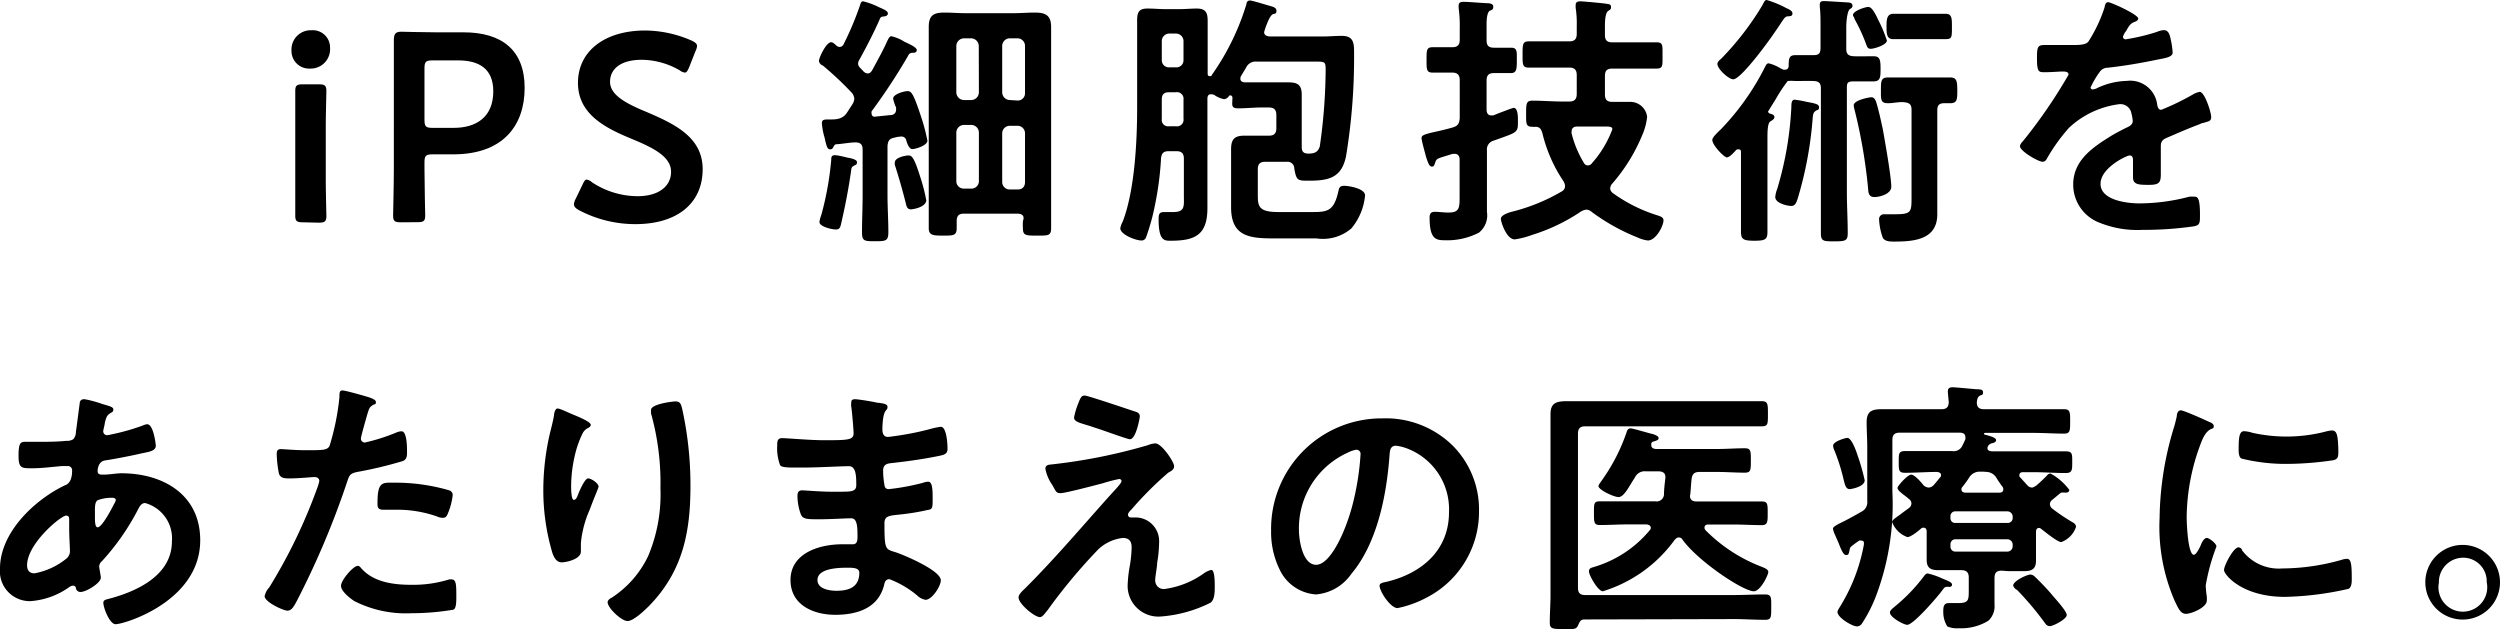
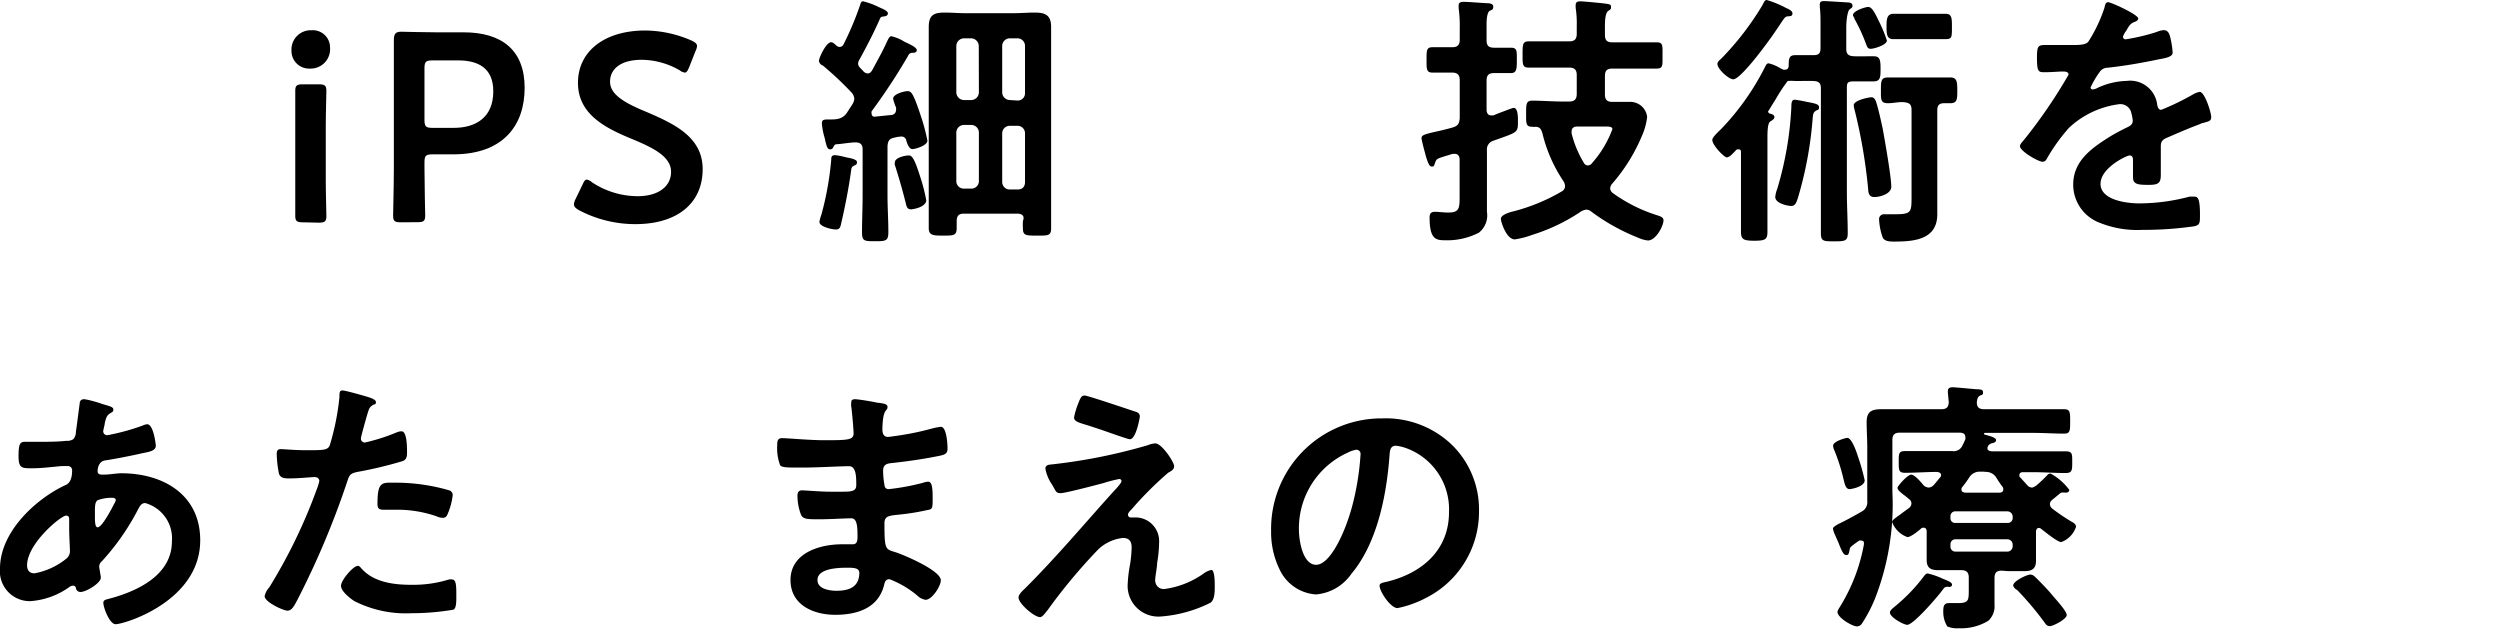
<svg xmlns="http://www.w3.org/2000/svg" viewBox="0 0 204.9 51.56">
  <g id="レイヤー_2" data-name="レイヤー 2">
    <g id="コンテンツ">
      <path d="M27.05,3.89a1.59,1.59,0,0,1-1.64,1.73,1.44,1.44,0,0,1-1.52-1.47,1.58,1.58,0,0,1,1.65-1.67A1.41,1.41,0,0,1,27.05,3.89ZM24.83,18.22c-.5,0-.63-.09-.63-.55,0-.16,0-2,0-3V10.46c0-1,0-2.81,0-3,0-.46.13-.55.63-.55h1.28c.5,0,.64.09.64.55,0,.16-.05,2-.05,3V14.7c0,1,.05,2.81.05,3,0,.46-.14.55-.64.55Z" />
      <path d="M32.85,18.22c-.5,0-.63-.09-.63-.55,0-.16.06-2.57.06-3.85V7c0-1.08,0-2.44,0-3.69,0-.53.13-.71.61-.71.16,0,1.89.05,2.93.05H38c3.12,0,5,1.45,5,4.55s-1.78,5.45-5.85,5.45H35.45c-.55,0-.66.11-.66.66v.5c0,1.28.06,3.69.06,3.85,0,.46-.13.55-.63.55Zm1.94-8.4c0,.55.11.66.66.66h1.73c1.83,0,3.25-.86,3.25-3,0-1.91-1.25-2.53-2.87-2.53H35.45c-.55,0-.66.11-.66.66Z" />
      <path d="M57.59,13.86c0,2.84-2.13,4.51-5.51,4.51a9.89,9.89,0,0,1-4.62-1.14c-.28-.16-.42-.29-.42-.49a1.19,1.19,0,0,1,.14-.44l.55-1.14c.13-.28.21-.44.37-.44a.89.89,0,0,1,.42.22,6.81,6.81,0,0,0,3.75,1.14c1.65,0,2.73-.77,2.73-2s-1.41-1.95-3.23-2.7c-2.13-.88-4.4-2-4.4-4.59S49.55,2.5,52.89,2.5a9.63,9.63,0,0,1,3.78.82c.31.15.46.26.46.46A1.24,1.24,0,0,1,57,4.2l-.51,1.29c-.13.31-.22.46-.35.46a.89.89,0,0,1-.44-.19A6.3,6.3,0,0,0,52.6,4.9C50.85,4.9,50,5.67,50,6.7s1.14,1.72,3,2.48C55.26,10.15,57.59,11.23,57.59,13.86Z" />
      <path d="M68.81,3.85a.37.37,0,0,0,.33-.22A25.15,25.15,0,0,0,70.46.51c.09-.25.09-.4.29-.4A6.07,6.07,0,0,1,72,.57c.35.16.77.31.77.53s-.25.24-.42.26a.26.26,0,0,0-.24.2c-.51,1.16-1.1,2.29-1.7,3.38a.61.61,0,0,0-.08.27.46.46,0,0,0,.15.33l.31.33a.51.51,0,0,0,.33.15c.17,0,.26-.11.35-.24.44-.81.9-1.63,1.27-2.46.07-.13.16-.35.31-.35a3.33,3.33,0,0,1,1.06.44,1.22,1.22,0,0,0,.17.08c.33.16.86.4.86.62s-.27.22-.37.22a.34.34,0,0,0-.33.22,48.75,48.75,0,0,1-3,4.57.36.36,0,0,0,0,.2.23.23,0,0,0,.28.24L73,9.43c.24,0,.44-.16.44-.42a.59.59,0,0,0,0-.2,3.8,3.8,0,0,1-.24-.72c0-.38.9-.62,1.19-.62s.46.15,1.07,2a15.67,15.67,0,0,1,.55,2.05c0,.42-1,.7-1.23.7s-.39-.33-.5-.7a.39.39,0,0,0-.38-.33,2.49,2.49,0,0,0-.59.09c-.42.08-.53.26-.57.68v4.06c0,1,.07,2,.07,3,0,.73-.2.75-1.08.75s-1.08,0-1.08-.73c0-1,.05-2,.05-3v-3.8c0-.39-.18-.57-.58-.57s-1,.11-1.51.15c-.2,0-.22.07-.33.27a.24.24,0,0,1-.22.15c-.24,0-.29-.18-.42-.7a3.52,3.52,0,0,0-.11-.44,5.92,5.92,0,0,1-.17-1c0-.33.24-.31.68-.31s1,0,1.36-.53l.48-.74a1,1,0,0,0,.14-.42.85.85,0,0,0-.22-.51,27.34,27.34,0,0,0-2.36-2.22A.47.47,0,0,1,67.12,5c0-.28.6-1.54,1-1.54.14,0,.31.16.4.25A.49.49,0,0,0,68.81,3.85ZM70,13.58c-.2.09-.22.2-.24.39-.2,1.45-.49,2.93-.82,4.36-.06.26-.11.48-.42.48s-1.36-.22-1.36-.62a2.9,2.9,0,0,1,.16-.59,25.18,25.18,0,0,0,.81-4.53c0-.15,0-.35.29-.35s.85.16,1.05.2.77.13.77.37S70.09,13.51,70,13.58Zm4.68,3.58c-.33,0-.38-.24-.44-.5q-.4-1.59-.9-3.15a.42.42,0,0,1,0-.19c0-.42.88-.58,1.15-.58s.48.31.94,1.78a13.9,13.9,0,0,1,.49,1.92C75.85,17,74.81,17.16,74.64,17.16Zm8.72.35H79c-.4,0-.57.16-.59.57,0,.2,0,.4,0,.62,0,.61-.27.61-1.08.61s-1.21,0-1.21-.61c0-.95,0-1.89,0-2.84V4.37c0-.72,0-1.43,0-2.15,0-1,.43-1.19,1.31-1.19.55,0,1.1.05,1.67.05h4c.57,0,1.14-.05,1.71-.05.88,0,1.34.22,1.34,1.19,0,.72,0,1.43,0,2.15V15.89c0,.94,0,1.86,0,2.81,0,.64-.26.61-1.16.61s-1.15,0-1.15-.59a4.09,4.09,0,0,1,0-.61C84,17.69,83.78,17.51,83.36,17.51ZM80.22,3.76a.64.64,0,0,0-.62-.62H79a.64.64,0,0,0-.62.62V7.58A.64.64,0,0,0,79,8.2h.61a.64.64,0,0,0,.62-.62ZM79,10.24a.63.63,0,0,0-.62.61v4a.61.61,0,0,0,.62.61h.61a.61.61,0,0,0,.62-.61v-4a.63.63,0,0,0-.62-.61Zm4.41-2a.59.59,0,0,0,.6-.62V3.76a.62.62,0,0,0-.6-.62h-.65a.63.63,0,0,0-.62.62V7.58a.64.64,0,0,0,.62.62Zm-1.27,6.68a.61.61,0,0,0,.62.61h.65c.38,0,.6-.22.6-.61v-4a.61.61,0,0,0-.6-.61h-.65a.62.62,0,0,0-.62.61Z" />
-       <path d="M99.22,7.73c-.2,0-.24.16-.26.31v7.41c0,.52,0,1.05,0,1.6,0,2.2-1,2.68-3,2.68-.49,0-1,.05-1-1.73,0-.36,0-.62.44-.62.2,0,.51,0,.75,0,1,0,.88-.5.88-1.38V13c0-.44-.2-.61-.62-.61h-.61c-.42,0-.59.15-.64.57a25.85,25.85,0,0,1-.53,4,17.14,17.14,0,0,1-.7,2.49.38.38,0,0,1-.39.26c-.44,0-1.72-.48-1.72-1a1.75,1.75,0,0,1,.2-.55C93,15.6,93.2,11.62,93.2,8.83v-5c0-.72,0-1.45,0-2.17S93.4.7,94.06.7c.5,0,1,.05,1.47.05h1.1c.48,0,1-.05,1.45-.05.7,0,.9.29.9,1s0,1.43,0,2.15V6c0,.11,0,.24.17.24s.11,0,.18-.11a20.16,20.16,0,0,0,2.83-5.8c0-.16.11-.29.29-.29s1.4.38,1.69.46.48.16.48.4-.15.22-.28.26-.31.29-.51.82a5,5,0,0,0-.22.65c0,.27.22.33.44.36h4.33c.55,0,1.08-.05,1.6-.05,1,0,1,.66,1,1.41a49.6,49.6,0,0,1-.66,8.46c-.37,1.78-1.43,2-3.07,2-.88,0-1,0-1.17-1a.55.55,0,0,0-.61-.55c-.47,0-.91,0-1.37,0h-.41c-.42,0-.6.19-.6.61v2c0,1,0,1.51,1.69,1.51h2.62c1.36,0,1.93,0,2.31-1.78.06-.28.17-.37.48-.37s1.69.2,1.69.79a4.92,4.92,0,0,1-1.12,2.7,3.58,3.58,0,0,1-2.86.82h-3.47c-2,0-3.53-.14-3.53-2.55V13.6c0-.48,0-.92,0-1.36,0-.81.26-1.12,1.08-1.12.5,0,1,0,1.54,0h.48c.44,0,.61-.2.61-.61V9.43c0-.42-.17-.62-.61-.62h-.62c-.63,0-1.25.07-1.89.07s-.48-.31-.48-.88c0-.07-.06-.18-.15-.18s-.11,0-.16.09a.56.56,0,0,1-.37.22,2.06,2.06,0,0,1-.81-.35A.59.59,0,0,0,99.22,7.73ZM96.38,5.52a.58.58,0,0,0,.62-.6V3.36a.62.62,0,0,0-.62-.61h-.54a.62.62,0,0,0-.62.61V4.92a.58.58,0,0,0,.62.6ZM95.22,9.76a.52.52,0,0,0,.59.59h.57A.54.54,0,0,0,97,9.73V8.17a.54.54,0,0,0-.62-.61h-.54c-.44,0-.62.17-.62.61Zm12,2.83c.48,0,.79-.09.95-.59a45.4,45.4,0,0,0,.48-6.27c0-.72-.07-.68-1-.68H103a.86.86,0,0,0-.88.51l-.4.66a.46.46,0,0,0-.06.22c0,.22.15.28.33.31.44,0,.88,0,1.29,0h.77l1.52,0c.72,0,1.12.15,1.12,1,0,.42,0,.93,0,1.45v1.67c0,.4,0,.77,0,1.17S106.84,12.59,107.26,12.59Z" />
      <path d="M121.87,12.33v3.45c0,.52,0,1,0,1.58a1.81,1.81,0,0,1-.66,1.71,5.69,5.69,0,0,1-2.85.62c-.75,0-1.19-.2-1.19-1.87,0-.31.11-.46.44-.46s.68.06,1.1.06c.94,0,.92-.39.92-1.45v-2.9c0-.24-.11-.46-.4-.46l-.17,0-.59.18c-.69.22-.73.22-.84.53s-.11.33-.29.33-.3-.27-.48-.86c-.06-.24-.35-1.27-.35-1.47s.13-.29,1-.49c.37-.08.88-.19,1.58-.39.42-.13.51-.33.55-.75V6.57c0-.44-.2-.62-.62-.62h-.3c-.53,0-1.08,0-1.32,0-.51,0-.48-.33-.48-1.08s0-1,.5-1c.26,0,.75,0,1.3,0h.3c.42,0,.62-.17.62-.61V2.37a10.89,10.89,0,0,0-.09-1.71V.46c0-.28.2-.31.42-.31.37,0,1.43.09,1.85.11.17,0,.57,0,.57.29s-.18.26-.31.35-.24.42-.24,1.08V3.3c0,.44.17.61.61.61h.22c.51,0,1,0,1.17,0,.52,0,.48.3.48,1s0,1.08-.48,1.08c-.16,0-.71,0-1.17,0h-.22c-.44,0-.61.18-.61.62V9c0,.24.11.46.37.46l.18,0,.39-.16c.46-.17,1.19-.46,1.28-.46.35,0,.35.75.35,1v.07c0,1,0,.9-2,1.62A.74.74,0,0,0,121.87,12.33Zm3.71,6.92a6.85,6.85,0,0,1-1.43.37c-.68,0-1.14-1.43-1.14-1.69s.48-.46.88-.57A15.43,15.43,0,0,0,128,15.69a.49.49,0,0,0,.27-.44.87.87,0,0,0-.11-.37,12.11,12.11,0,0,1-1.74-3.94c-.09-.31-.18-.52-.53-.55a1.16,1.16,0,0,1-.31,0c-.52,0-.5-.27-.5-1.06s0-1.08.5-1.08c.82,0,1.65.07,2.47.07h.57c.41,0,.61-.18.61-.62V6.15c0-.44-.2-.61-.61-.61h-1c-.77,0-1.56,0-2.33,0-.52,0-.5-.28-.5-1.08s0-1.07.5-1.07c.77,0,1.56,0,2.33,0h1c.41,0,.61-.17.61-.61V2.15a8.29,8.29,0,0,0-.09-1.51c0-.07,0-.16,0-.22,0-.27.18-.31.4-.31s1.84.15,2.13.2.37.06.37.28-.11.2-.26.33-.24.53-.24,1.17v.77c0,.44.17.61.61.61h1.3c.77,0,1.54,0,2.33,0,.53,0,.48.26.48,1.07s.05,1.08-.48,1.08c-.79,0-1.56,0-2.33,0h-1.3c-.44,0-.61.17-.61.61V7.73c0,.44.17.62.61.62h.11c.44,0,.88,0,1.32,0A1.39,1.39,0,0,1,135,9.58a5.18,5.18,0,0,1-.42,1.54,14.38,14.38,0,0,1-2.44,3.93.63.63,0,0,0-.17.4.52.52,0,0,0,.24.39,12.66,12.66,0,0,0,3.6,1.8c.27.09.53.16.53.42,0,.46-.62,1.65-1.28,1.65a2.72,2.72,0,0,1-.83-.24,16.7,16.7,0,0,1-3.76-2.09.72.72,0,0,0-.46-.2,1.18,1.18,0,0,0-.44.16A15.15,15.15,0,0,1,125.58,19.25Zm6.57-8.66c0-.2-.22-.22-.61-.22h-2.25c-.26,0-.48.09-.48.4a.56.56,0,0,0,0,.17,8.69,8.69,0,0,0,1,2.4.38.38,0,0,0,.32.22.44.44,0,0,0,.36-.2A8.75,8.75,0,0,0,132.15,10.59Z" />
      <path d="M151.37,7.25v8.48c0,1.12.07,2.27.07,3.39,0,.63-.22.66-1.1.66s-1.1,0-1.1-.66c0-1.12,0-2.27,0-3.39V7.25c0-.42-.15-.59-.59-.61s-.92,0-1.41,0h-.08a3.34,3.34,0,0,0-.64,0,12.91,12.91,0,0,0-1,1.52c-.05.07-.62,1-.62,1s.07.13.16.15.37.09.37.27-.15.26-.33.37-.24.55-.24,1.28v5.09c0,.88,0,1.78,0,2.68,0,.62-.17.73-1.07.73s-1.1-.11-1.1-.75c0-.9,0-1.78,0-2.66V12.5c0-.13,0-.26-.2-.26s-.19.06-.3.17-.44.49-.66.49-1.19-1-1.19-1.43c0-.24.53-.7.73-.9a20.85,20.85,0,0,0,3.6-5.1c.07-.13.13-.28.29-.28a3.32,3.32,0,0,1,1,.43,1.37,1.37,0,0,1,.2.09.44.44,0,0,0,.15,0c.2,0,.29-.14.29-.33,0-.66.07-.86.57-.86s1,0,1.47,0,.57-.19.57-.61V2.18c0-.6,0-1.17-.06-1.59,0-.08,0-.15,0-.22,0-.26.17-.28.37-.28s1.6.09,1.93.11c.16,0,.38.06.38.26s-.11.2-.24.31-.27.7-.27,1.52V4c0,.44.18.59.62.61s1.1,0,1.62,0,.57.31.57,1,0,1.06-.57,1.06-1.07,0-1.62,0S151.37,6.81,151.37,7.25Zm-4.81-5.91c-.24,0-.29.09-.75.79l-.44.64c-.41.61-2.68,3.73-3.31,3.73-.38,0-1.3-.85-1.3-1.25,0-.2.17-.31.31-.44A23.36,23.36,0,0,0,144.45.42c.15-.29.2-.42.35-.42a8.29,8.29,0,0,1,1.56.64c.18.09.55.22.55.46S146.71,1.32,146.56,1.34Zm2.28,7.73c-.19.14-.24.18-.28.71a30.93,30.93,0,0,1-1.21,6.46c-.11.33-.2.64-.53.64s-1.32-.22-1.32-.73a2.27,2.27,0,0,1,.16-.66,27.92,27.92,0,0,0,1.16-6.72c0-.24,0-.6.27-.6a9.93,9.93,0,0,1,1,.18c.68.13,1,.18,1,.44S148.93,9,148.84,9.07Zm5.1-7.44a11.59,11.59,0,0,1,.71,1.69c0,.37-1.06.68-1.32.68s-.29-.15-.38-.37A14.18,14.18,0,0,0,152,1.56c0-.11-.13-.22-.13-.33,0-.33,1-.66,1.25-.66S153.59.88,153.94,1.63Zm-.31,14.52c-.46,0-.5-.33-.52-.7A43.25,43.25,0,0,0,152,9a2,2,0,0,1-.07-.37c0-.42,1.26-.66,1.46-.66s.32.2.39.42c.22.72.37,1.45.53,2.17.17.95.7,3.93.7,4.75C155,15.91,154.05,16.15,153.63,16.15Zm1.1-7.69c-.61,0-.57-.33-.57-1.06s0-1.05.57-1.05,1.1,0,1.67,0h1.7c.61,0,1.23,0,1.75,0s.57.31.57,1.05,0,1.06-.59,1.06l-.48,0c-.42,0-.57.17-.57.59v7c0,.5,0,1,0,1.51,0,2.09-1.91,2.24-3.54,2.24-.3,0-.74,0-.92-.3a5.07,5.07,0,0,1-.31-1.5.4.4,0,0,1,.44-.44l.86,0c1.36,0,1.36-.17,1.36-1.47V9c0-.44-.17-.57-.59-.62S155.19,8.46,154.73,8.46Zm2.05-5.25c-.55,0-1.08,0-1.61,0s-.55-.44-.55-1,0-1.08.57-1.08,1.06,0,1.59,0h1.07c.53,0,1.08,0,1.61,0s.52.4.52,1.08c0,.9,0,1-.59,1-.31,0-.79,0-1.54,0Z" />
      <path d="M175.25,1.52c0,.13-.15.22-.26.26-.35.13-.44.24-.73.75A1.59,1.59,0,0,0,174,3a.21.21,0,0,0,.24.22,16.25,16.25,0,0,0,2.55-.61,1.65,1.65,0,0,1,.55-.14c.38,0,.49.36.55.66a6.7,6.7,0,0,1,.18,1.19c0,.37-.71.46-1.17.55-1.38.29-2.77.53-4.15.68a.78.78,0,0,0-.66.35,7.2,7.2,0,0,0-.75,1.28.18.18,0,0,0,.18.15.94.94,0,0,0,.4-.13,6,6,0,0,1,2.39-.57,2.23,2.23,0,0,1,2.5,2c.05.19.11.37.33.37a20.78,20.78,0,0,0,2.58-1.25,1.65,1.65,0,0,1,.57-.22c.41,0,.94,1.69.94,2.06s-.24.35-.66.49c-.09,0-.2.06-.31.11-.87.32-1.73.7-2.59,1.07-.39.16-.57.29-.57.73v.28c0,.68,0,1.34,0,2s-.11.88-.94.88-1.34,0-1.34-.61,0-1,0-1.43c0-.2-.06-.37-.28-.37s-2.38,1-2.38,2.33,2.13,1.6,3.19,1.6a16.18,16.18,0,0,0,4.09-.55,2.87,2.87,0,0,1,.44,0c.28,0,.43.24.43,1.49,0,.66,0,.84-.5.94a28.83,28.83,0,0,1-4.22.29,8.21,8.21,0,0,1-3.47-.57,3.34,3.34,0,0,1-2.2-3.14c0-2,1.61-3.06,3.12-4,.44-.26.9-.5,1.36-.72.22-.11.4-.24.4-.51a3.26,3.26,0,0,0-.11-.61.91.91,0,0,0-1-.75,7.38,7.38,0,0,0-4.11,1.93,14.81,14.81,0,0,0-1.84,2.57.38.38,0,0,1-.31.22c-.39,0-1.87-.88-1.87-1.27,0-.18.18-.35.29-.48a41.92,41.92,0,0,0,3.69-5.39c0-.2-.18-.26-.48-.26s-.86.06-1.54.06c-.48,0-.57-.11-.57-1.23,0-.87.09-1,.63-1,.38,0,.95,0,1.59,0h.63c.57,0,1.17,0,1.37-.29A12.06,12.06,0,0,0,172.48.64c.05-.24.09-.46.31-.46S175.25,1.19,175.25,1.52Z" />
      <path d="M8.35,33.1c.59.18.94.24.94.46s-.13.22-.22.29c-.28.17-.35.28-.48.81,0,.13-.13.59-.13.68a.32.32,0,0,0,.31.33,2.1,2.1,0,0,0,.33-.06,17.78,17.78,0,0,0,2.59-.73,1.14,1.14,0,0,1,.37-.11c.53,0,.71,1.67.71,1.76,0,.42-.53.5-1.08.61-.86.2-2.22.47-3.1.6-.5.09-.59.64-.59.88s.2.28.35.28l.18,0c.43,0,1-.11,1.42-.11,3.41,0,6.46,1.74,6.46,5.49,0,5-6.21,6.88-6.94,6.88-.48,0-1-1.34-1-1.76,0-.24.24-.26.48-.33,2.31-.61,5.14-1.93,5.14-4.7a3,3,0,0,0-2.19-3.14c-.33,0-.46.29-.6.55A19.6,19.6,0,0,1,8.35,46a.57.57,0,0,0-.22.44c0,.06.11.7.13.81v.11c0,.42-1.18,1.16-1.67,1.16a.38.38,0,0,1-.37-.31c0-.11-.09-.21-.24-.21a.61.61,0,0,0-.25.08,6.22,6.22,0,0,1-3.25,1.19A2.45,2.45,0,0,1,0,46.59C0,43.67,2.79,41,5.27,39.8c.14-.06.64-.17.64-1.23a.34.34,0,0,0-.37-.37l-.49,0c-.81.07-1.62.18-2.44.18s-1.09,0-1.09-1,.13-1.17.52-1.17l1.15,0c.74,0,1.49,0,2.24-.08A.92.92,0,0,0,6,36a.86.86,0,0,0,.22-.6c.11-.76.2-1.53.31-2.32,0-.2.11-.36.35-.36S8.11,33,8.35,33.1ZM2.22,46.33c0,.42.2.66.61.66a5.83,5.83,0,0,0,2.64-1.23.8.8,0,0,0,.26-.68c0-.2-.06-1.12-.06-1.81,0-.21,0-.43,0-.63s0-.38-.26-.38C5,42.26,2.22,44.55,2.22,46.33ZM8,41c-.24.16-.22.59-.22,1.08v.26c0,.35,0,.88.22.88.37,0,1.18-1.58,1.36-1.93A1.05,1.05,0,0,0,9.49,41c0-.16-.15-.2-.28-.2A3.19,3.19,0,0,0,8,41Z" />
      <path d="M30,32.49c.2.06.81.22.81.46s-.13.17-.2.22c-.33.2-.35.28-.5.77-.07.24-.53,1.84-.53,2a.32.32,0,0,0,.33.33,15.94,15.94,0,0,0,2.55-.81,1.11,1.11,0,0,1,.46-.11c.44,0,.44,1.34.44,1.67s0,.68-.42.79a33.1,33.1,0,0,1-3.6.86c-.64.13-.7.24-.9.85a68.46,68.46,0,0,1-4.09,9.69c-.28.53-.46.84-.79.84s-1.87-.7-1.87-1.19a1.53,1.53,0,0,1,.38-.72A43.78,43.78,0,0,0,26,40a3.62,3.62,0,0,0,.17-.57c0-.22-.17-.33-.39-.33s-1.28.11-2,.11c-.44,0-.79,0-.92-.4a9.22,9.22,0,0,1-.18-1.6c0-.25.07-.4.33-.4s1.12.09,2.07.09c1.4,0,1.73,0,1.93-.35a20.23,20.23,0,0,0,.81-4c0-.33,0-.55.24-.55S29.7,32.4,30,32.49Zm-.31,14.17c1,1.08,2.64,1.27,4,1.27a9.94,9.94,0,0,0,3.12-.44.78.78,0,0,1,.22,0c.37,0,.37.51.37,1.38,0,.44,0,1-.24,1.1a20.59,20.59,0,0,1-3.43.29,9.33,9.33,0,0,1-4.7-1c-.35-.24-1.08-.79-1.08-1.25s1-1.63,1.37-1.63C29.44,46.35,29.59,46.55,29.68,46.66Zm2.68-7.1a15.68,15.68,0,0,1,4.42.62.4.4,0,0,1,.31.44,5.53,5.53,0,0,1-.42,1.53c-.09.2-.18.29-.4.29a1.11,1.11,0,0,1-.46-.11,9.82,9.82,0,0,0-3.49-.55l-.84,0c-.44,0-.55-.11-.55-.48C30.93,39.43,31.33,39.56,32.36,39.56Z" />
-       <path d="M48.42,34.82c0,.13-.16.24-.27.28a1,1,0,0,0-.41.44,8.26,8.26,0,0,0-.64,1.85,11.25,11.25,0,0,0-.29,2.46c0,.17,0,1.12.22,1.12s.31-.35.4-.57.51-1.19.77-1.19.86.4.86.68c0,.07-.33.84-.53,1.36l-.2.53a8.63,8.63,0,0,0-.72,2.73c0,.3,0,.54,0,.7,0,.61-1.17.88-1.58.88s-.64-.4-.77-.82a18,18,0,0,1-.73-5.12,20.63,20.63,0,0,1,.51-4.5c.13-.55.28-1.08.37-1.63,0-.15.09-.54.29-.54s1,.39,1.18.46C47.41,34.16,48.42,34.57,48.42,34.82Zm6.94-1.92c.42,0,.46.27.55.6a29.08,29.08,0,0,1,.68,6.33c0,3.8-.63,7-3.4,9.84-.36.35-1.26,1.23-1.76,1.23s-1.63-1.08-1.63-1.54c0-.17.2-.31.33-.37a8.34,8.34,0,0,0,3-3.43,13,13,0,0,0,1-5.54,21.13,21.13,0,0,0-.77-6.13,1.45,1.45,0,0,1,0-.28C53.32,33.12,55.12,32.9,55.36,32.9Z" />
      <path d="M71.86,33c.57.06.88.11.88.35,0,.42-.38,0-.42,1.82,0,.31.07.64.46.64.09,0,1-.13,1.1-.15a22.29,22.29,0,0,0,2.4-.51,5.82,5.82,0,0,1,.83-.17c.48,0,.55,1.42.55,1.8s-.2.48-.62.57c-1.14.24-2.5.44-3.66.57-.47.07-1,0-1,.66a6.69,6.69,0,0,0,.11,1.16c0,.14.08.35.35.35a19,19,0,0,0,2.81-.52,1.27,1.27,0,0,1,.42-.09c.31,0,.37.48.37,1.32s0,.94-.42,1a18.68,18.68,0,0,1-2.26.37c-.83.09-1.27.09-1.27.71,0,2.28.08,2.11,1,2.41.72.25,3.62,1.48,3.62,2.27,0,.48-.72,1.6-1.25,1.6a1.24,1.24,0,0,1-.68-.35,8,8,0,0,0-2.28-1.34c-.36,0-.4.33-.44.48-.47,1.89-2.2,2.44-4,2.44s-3.67-.81-3.67-2.85c0-2.22,2.39-2.93,4.22-2.93.26,0,.77,0,.9,0,.37,0,.37-.4.37-.62,0-.7,0-1.51-.5-1.51s-1.69.08-2.64.08-1.32,0-1.49-.37a4.43,4.43,0,0,1-.29-1.54c0-.26.07-.46.37-.46s1.5.11,2.33.11h1c.82,0,1.12-.07,1.12-.55,0-.64,0-1.54-.59-1.54-.77,0-2.53.11-3.71.11h-.66c-.6,0-1.15,0-1.28-.19a3.92,3.92,0,0,1-.24-1.61c0-.31,0-.61.4-.61s2.3.17,3.38.17c1.93,0,2.48,0,2.48-.55,0-.35-.13-1.82-.19-2.19a1.49,1.49,0,0,1,0-.36c0-.22.13-.26.33-.26S71.46,32.9,71.86,33ZM67,47.54c0,.74,1,.88,1.56.88,1,0,1.87-.29,1.87-1.48,0-.41-.53-.41-1-.41C68.67,46.53,67,46.59,67,47.54Z" />
      <path d="M94.84,46.13c0,.35-.16,1.1-.16,1.43s.22.72.73.72A7.24,7.24,0,0,0,98.66,47a1.67,1.67,0,0,1,.62-.29c.3,0,.28,1.14.28,1.38,0,.4,0,1.1-.37,1.32a10.84,10.84,0,0,1-4.07,1.12A2.52,2.52,0,0,1,92.42,48a11,11,0,0,1,.2-1.74,10.73,10.73,0,0,0,.13-1.38c0-.51-.2-.79-.72-.79a3.51,3.51,0,0,0-2,.92,45.13,45.13,0,0,0-4.17,5c-.14.15-.4.57-.62.57-.46,0-1.76-1.1-1.76-1.61,0-.26.35-.57.53-.74,2.5-2.49,4.77-5.19,7.12-7.8.2-.22.79-.82.79-1a.18.18,0,0,0-.2-.17,12.76,12.76,0,0,0-1.34.35c-.5.13-3.07.81-3.45.81s-.39-.17-.59-.5a1.91,1.91,0,0,0-.16-.27,3.37,3.37,0,0,1-.5-1.23c0-.28.22-.33.46-.35a45.63,45.63,0,0,0,7.93-1.58,1.88,1.88,0,0,1,.62-.15c.53,0,1.54,1.53,1.54,1.86s-.29.42-.49.55a28.47,28.47,0,0,0-3,3c-.11.11-.29.28-.29.44a.22.22,0,0,0,.22.22l.44,0A1.94,1.94,0,0,1,95,44.48,10.26,10.26,0,0,1,94.84,46.13ZM93,33.72c.22.06.42.15.42.41,0,.11-.31,1.87-.81,1.87-.16,0-1.39-.44-2.33-.77l-1-.33c-.77-.24-1.25-.33-1.25-.68a5.84,5.84,0,0,1,.33-1.12c.22-.59.31-.68.55-.68S92.51,33.56,93,33.72Z" />
      <path d="M119,36.46a7.42,7.42,0,0,1,2.22,5.41,7.9,7.9,0,0,1-4.28,7.1,8.69,8.69,0,0,1-2.4.87c-.57,0-1.47-1.36-1.47-1.84,0-.22.33-.26.55-.31,2.88-.68,5.14-2.57,5.14-5.71a5.33,5.33,0,0,0-3.51-5.25,3.66,3.66,0,0,0-.84-.2c-.5,0-.5.48-.53.86-.24,3.2-1,7.12-3.12,9.64a3.92,3.92,0,0,1-2.9,1.69,3.55,3.55,0,0,1-3-2.08,6.94,6.94,0,0,1-.68-3.12,9.06,9.06,0,0,1,9.12-9.23A7.83,7.83,0,0,1,119,36.46Zm-8.54.64a6.8,6.8,0,0,0-4,6.33c0,.81.29,2.86,1.41,2.86s2.33-2.51,2.94-4.75a22.06,22.06,0,0,0,.7-4.29.34.34,0,0,0-.35-.39A2.37,2.37,0,0,0,110.46,37.1Z" />
-       <path d="M129.87,50.77c-.33,0-.39.17-.54.5s-.38.29-1.06.29c-1,0-1.25,0-1.25-.53,0-.77.06-1.51.06-2.26V35.72c0-.6,0-1.19,0-1.76,0-.92.44-1.08,1.36-1.08.4,0,.9,0,1.52,0h12.35c.68,0,1.38,0,2.06,0,.53,0,.53.22.53,1.06s0,1-.53,1c-.68,0-1.38,0-2.06,0H129.92c-.42,0-.59.19-.59.61V48.17c0,.42.17.6.59.6h12.17c.86,0,1.72-.05,2.57-.05.55,0,.51.27.51,1.08s0,1-.51,1c-.85,0-1.71-.06-2.57-.06Zm8.64-10.13c0,.33.22.46.53.46h3.05c.77,0,1.54,0,2.31,0,.48,0,.48.22.48.94s0,1-.48,1c-.77,0-1.54-.05-2.31-.05H140c-.17,0-.3.07-.3.27a.33.33,0,0,0,.08.19,12.94,12.94,0,0,0,4.42,2.93c.37.15.73.26.73.5s-.64,1.58-1.19,1.58c-.88,0-4.59-2.48-5.85-4.24a.33.33,0,0,0-.3-.17c-.16,0-.24.11-.33.19a11.38,11.38,0,0,1-5.89,4.22c-.4,0-1.14-1.32-1.14-1.62s.24-.31.44-.38a9.38,9.38,0,0,0,4.54-3,.28.28,0,0,0,.09-.19c0-.22-.2-.27-.35-.29h-1.52c-.76,0-1.53.05-2.3.05-.49,0-.49-.22-.49-1s0-.94.49-.94c.77,0,1.54,0,2.3,0h2.25a.6.6,0,0,0,.7-.55c0-.44.06-.88.11-1.32s-.18-.59-.59-.59h-1a.88.88,0,0,0-.9.5l-.2.31c-.35.57-.74,1.3-1.14,1.3s-1.65-.6-1.65-.9c0-.11.2-.35.27-.46a15.23,15.23,0,0,0,2-3.85c.06-.18.11-.42.35-.42s1.49.4,1.82.46c.14.05.49.16.49.33s-.18.2-.29.25-.22,0-.31.19a.62.62,0,0,0,0,.16c0,.22.2.28.37.3h5c.77,0,1.52-.06,2.29-.06.5,0,.5.22.5,1s0,1-.5,1c-.77,0-1.52-.06-2.29-.06H139.3c-.44,0-.61.17-.66.61s-.06.84-.11,1.28A.2.2,0,0,0,138.51,40.64Z" />
      <path d="M164.06,46.77c-.42,0-.59.17-.59.61v.75c0,.46,0,.92,0,1.41a1.62,1.62,0,0,1-.51,1.34,4.27,4.27,0,0,1-2.44.61,1.9,1.9,0,0,1-.92-.15,2.25,2.25,0,0,1-.33-1.19c0-.33,0-.72.44-.72.18,0,.46,0,.75,0,.92,0,.9-.24.9-1.16v-.93c0-.44-.2-.61-.62-.61h-.55c-.44,0-.9,0-1.34,0-.63,0-.94-.2-.94-.85,0-.36,0-.69,0-1.06V43.56c0-.18-.07-.31-.26-.31a.27.27,0,0,0-.2.07c-.22.2-.84.7-1.12.7a2.08,2.08,0,0,1-1.25-1.23c0-.15.24-.33.65-.61.2-.16.42-.31.71-.53a.48.48,0,0,0,.22-.37.44.44,0,0,0-.2-.38,5.58,5.58,0,0,0-.44-.35c-.33-.26-.5-.42-.5-.57s.83-1.08,1.12-1.08.87.68,1,.86a.67.67,0,0,0,.44.2.59.59,0,0,0,.4-.2c.19-.2.35-.42.52-.62a.28.28,0,0,0,.09-.19c0-.18-.15-.25-.33-.27-.86,0-1.73.07-2.61.07-.53,0-.53-.2-.53-.9s0-.88.55-.88c.88,0,1.76,0,2.64,0H160a.78.78,0,0,0,.86-.5c.09-.16.15-.31.22-.46a.55.55,0,0,0,0-.18c0-.29-.2-.35-.42-.37h-4.94c-.44,0-.62.17-.62.61v4.24a21.24,21.24,0,0,1-1.34,8.53,11.51,11.51,0,0,1-1.14,2.24.5.5,0,0,1-.42.26c-.39,0-1.6-.72-1.6-1.18,0-.14.18-.38.24-.49a14.63,14.63,0,0,0,1.93-5.07c0-.16,0-.29-.22-.29a.24.24,0,0,0-.17,0c-.2.13-.4.28-.59.43s-.16.18-.22.44-.09.31-.27.31-.33-.28-.55-.83c-.08-.22-.22-.51-.35-.82a1.76,1.76,0,0,1-.17-.52c0-.18.59-.44.81-.55.53-.27,1-.53,1.54-.84a.86.86,0,0,0,.46-.88V36.66c0-.68-.05-1.36-.05-2.06,0-.86.4-1.06,1.19-1.06s1.41,0,2.11,0h2.81c.42,0,.6-.15.62-.57l-.07-.77a.56.56,0,0,1,0-.17c0-.24.2-.29.4-.29s1.62.14,1.93.16.55,0,.55.26-.13.18-.29.29-.19.28-.22.52c0,.42.2.57.6.57h4c.86,0,1.69,0,2.55,0,.5,0,.5.24.5,1s0,1-.5,1c-.79,0-1.67-.06-2.55-.06H162.7s-.09,0-.09.08.2.09.24.11c.35.09.75.22.75.4s-.22.24-.35.26a.55.55,0,0,0-.29.2.4.4,0,0,0-.07.2c0,.2.18.24.36.26h3.4c.88,0,1.76,0,2.64,0,.57,0,.55.22.55.88s0,.9-.55.9c-.88,0-1.76-.07-2.64-.07h-.86c-.15,0-.28.07-.28.24s0,.11.06.18l.58.64a.53.53,0,0,0,.37.2c.15,0,.24-.09.37-.16a11.4,11.4,0,0,0,.88-.83.39.39,0,0,1,.29-.16,4.73,4.73,0,0,1,1.54,1.34.22.22,0,0,1-.22.22.47.47,0,0,1-.18,0l-.18,0a.25.25,0,0,0-.17.06l-.64.53a.46.46,0,0,0-.2.35.5.5,0,0,0,.2.38,16,16,0,0,0,1.63,1.1c.15.08.31.19.31.39a2,2,0,0,1-1.21,1.25c-.31,0-1.34-.85-1.63-1.07a.31.31,0,0,0-.2-.09c-.17,0-.24.15-.24.31V44.9c0,.35,0,.7,0,1.06,0,.63-.3.85-.94.85-.44,0-.9,0-1.36,0ZM151.6,40.09c-.33,0-.4-.4-.51-.84a15.77,15.77,0,0,0-.74-2.33,1,1,0,0,1-.11-.39c0-.35,1-.64,1.18-.64s.49.38.84,1.47a17.18,17.18,0,0,1,.57,2C152.83,39.91,151.69,40.09,151.6,40.09Zm8.11,8c-.27,0-.31,0-.51.28-.37.51-2.37,2.84-2.88,2.84-.3,0-1.42-.62-1.42-1,0-.2.24-.36.46-.55a14.14,14.14,0,0,0,2.3-2.4c.09-.11.18-.26.33-.26a5.82,5.82,0,0,1,1.21.42c.62.24.79.35.79.5S159.84,48.11,159.71,48.11Zm4.83-5.23a.4.4,0,0,0,.42-.42v-.11a.44.44,0,0,0-.42-.42h-4.26a.39.39,0,0,0-.42.42v.11a.38.38,0,0,0,.42.42Zm-4.26,1.34a.4.4,0,0,0-.42.42v.17a.4.4,0,0,0,.42.42h4.26a.44.44,0,0,0,.42-.42v-.17a.44.44,0,0,0-.42-.42Zm2.39-5.54h-.33a1,1,0,0,0-.92.44,9.45,9.45,0,0,1-.59.82.25.25,0,0,0-.07.19c0,.2.13.24.31.27h2.79c.18,0,.33-.07.33-.27a.34.34,0,0,0-.07-.22,8.63,8.63,0,0,1-.52-.77A1,1,0,0,0,162.67,38.68ZM168,51.32a.45.45,0,0,1-.37-.22,25.28,25.28,0,0,0-2.31-2.75A.61.61,0,0,1,165,48c0-.4,1.16-.91,1.4-.91a.57.57,0,0,1,.4.2c.37.35,1,1,1.34,1.41s1.25,1.38,1.25,1.71S168.28,51.32,168,51.32Z" />
-       <path d="M181,34.55c.17.07.44.16.44.38s-.09.15-.31.28-.46.4-.68.95a17.38,17.38,0,0,0-1.23,6.24c0,.41.09,3.07.59,3.07.2,0,.51-.64.59-.85s.27-.53.47-.53.79.46.79.7a16.9,16.9,0,0,0-.88,3.19,9,9,0,0,0,.09.92,2.11,2.11,0,0,1,0,.33c0,.55-1.25,1.08-1.71,1.08s-.64-.49-.93-1.08A15.19,15.19,0,0,1,177,42.48a26.31,26.31,0,0,1,1.12-7.27,10.47,10.47,0,0,0,.29-1.1c0-.2.09-.48.33-.48S180.73,34.42,181,34.55Zm2.72,10.5a3.76,3.76,0,0,0,3.34,1.54,18,18,0,0,0,4.84-.7,1.71,1.71,0,0,1,.46-.09c.35,0,.39.53.39,1.65,0,.26,0,.66-.26.81a25.58,25.58,0,0,1-5.21.66c-3.56,0-5-1.84-5-2.2s.77-1.86,1.19-1.86A.38.38,0,0,1,183.76,45.05Zm.79-9.6a12.82,12.82,0,0,0,6.22-.11,2.4,2.4,0,0,1,.4-.06c.31,0,.39.26.44.52s.08.8.08,1.19,0,.64-.41.73a26.49,26.49,0,0,1-3.69.3,15,15,0,0,1-3.85-.44c-.24-.15-.22-.61-.22-.85,0-1.06.11-1.39.46-1.39A3,3,0,0,1,184.55,35.45Z" />
-       <path d="M204.9,47.71a3.06,3.06,0,1,1-3.06-3.05A3.07,3.07,0,0,1,204.9,47.71Zm-5,0a2,2,0,1,0,3.91,0,1.93,1.93,0,0,0-2-2A2,2,0,0,0,199.89,47.71Z" />
    </g>
  </g>
</svg>